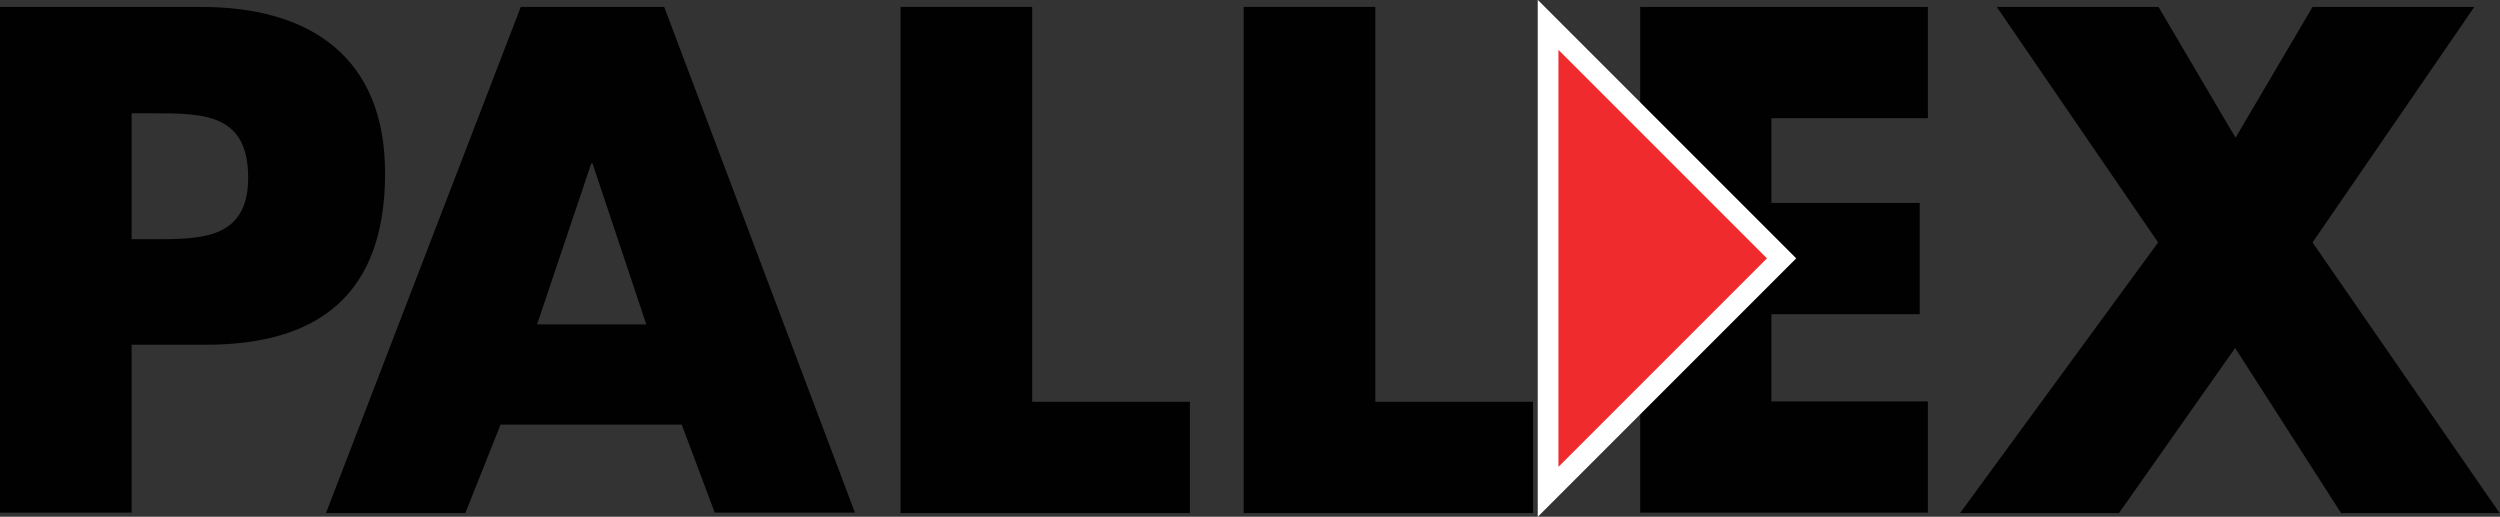
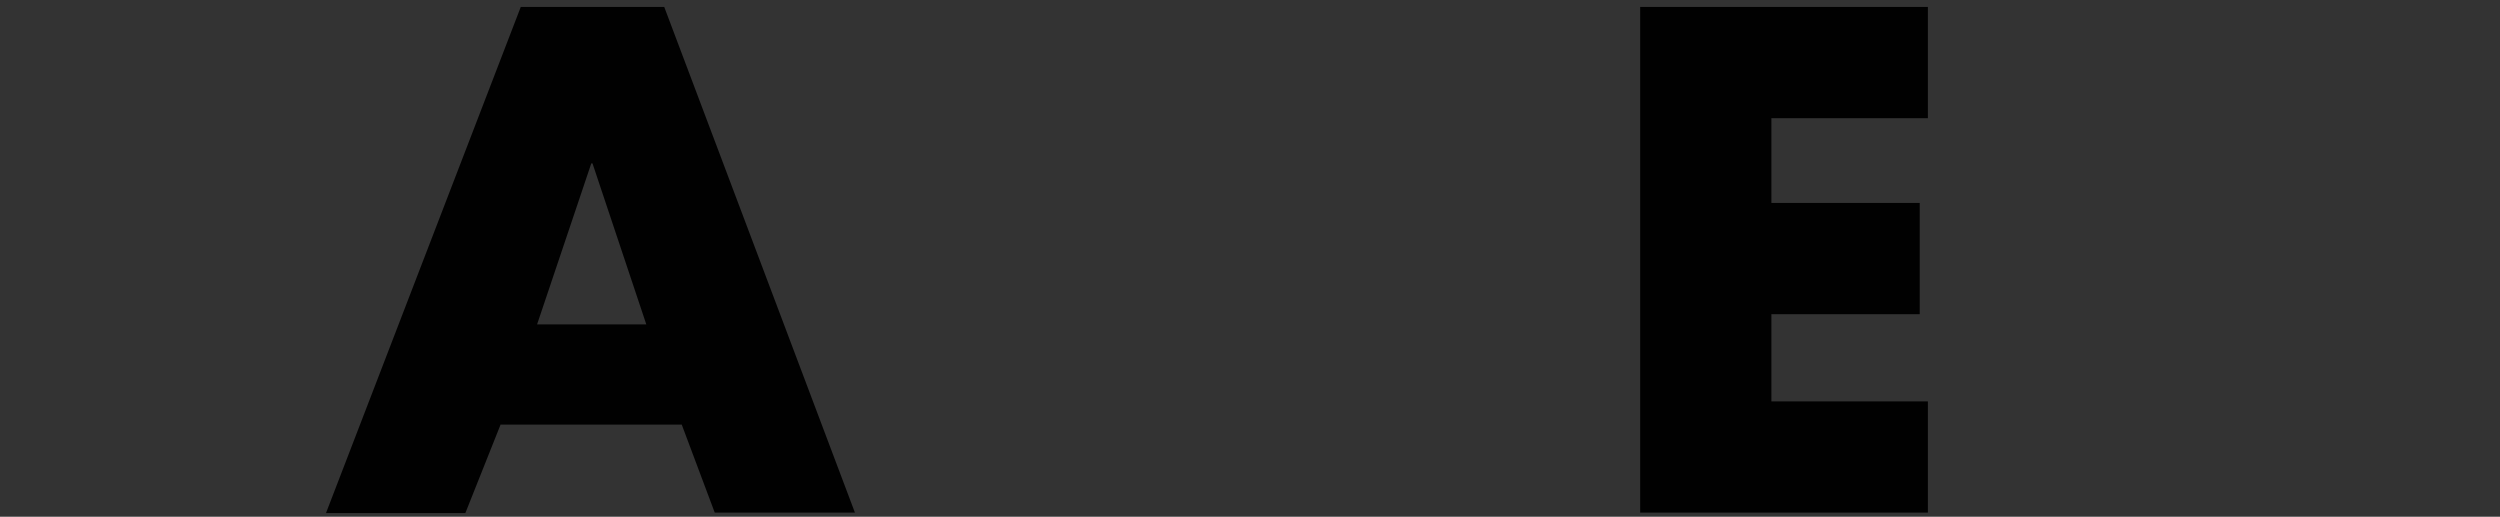
<svg xmlns="http://www.w3.org/2000/svg" version="1.1" id="Layer_1" x="0px" y="0px" width="613.5px" height="126.8px" viewBox="0 0 613.5 126.8" style="enable-background:new 0 0 613.5 126.8;" xml:space="preserve">
  <rect x="0" y="0" width="613.5" height="126.8" fill="#333333" stroke="none" />
  <style type="text/css">
	.st0{fill:#010101;}
	.st1{fill:#F02B2E;stroke:#FFFFFF;stroke-width:5.08;}
</style>
-   <path class="st0" d="M0,1.7h49.4c26.7,0,45.1,12.3,45.1,40.8c0,29.3-15.8,42.1-44,42.1H32.3v41.2H0V1.7z M32.3,58.7h5.4  c11.7,0,23.2,0,23.2-15.1c0-15.6-10.7-15.8-23.2-15.8h-5.4V58.7z" />
  <path class="st0" d="M122.8,104.3l-8.6,21.6H80L127.8,1.7H163l46.8,124.1h-34.4l-8.1-21.6H122.8z M145.4,40.1h-0.3l-13.3,39.5h26.8  L145.4,40.1z" />
-   <path class="st0" d="M337.5,98.6h38.7v27.3h-71V1.7h32.3V98.6z" />
-   <path class="st0" d="M253.3,98.6h38.7v27.3h-71V1.7h32.3V98.6z" />
  <path class="st0" d="M434.7,29.1v20.7h36.4v27.3h-36.4v21.4h38.4v27.3h-70.6V1.7h70.6v27.3H434.7z" />
-   <path class="st0" d="M490,1.7h39.7l18.9,32.1l18.9-32.1h39.7l-39.7,57.8l45.9,66.4h-38.9l-26-40.5l-28.5,40.5h-39l48.6-66.4L490,1.7  z" />
-   <polygon class="st1" points="379.9,6.1 379.9,120.7 437.2,63.4 " />
</svg>